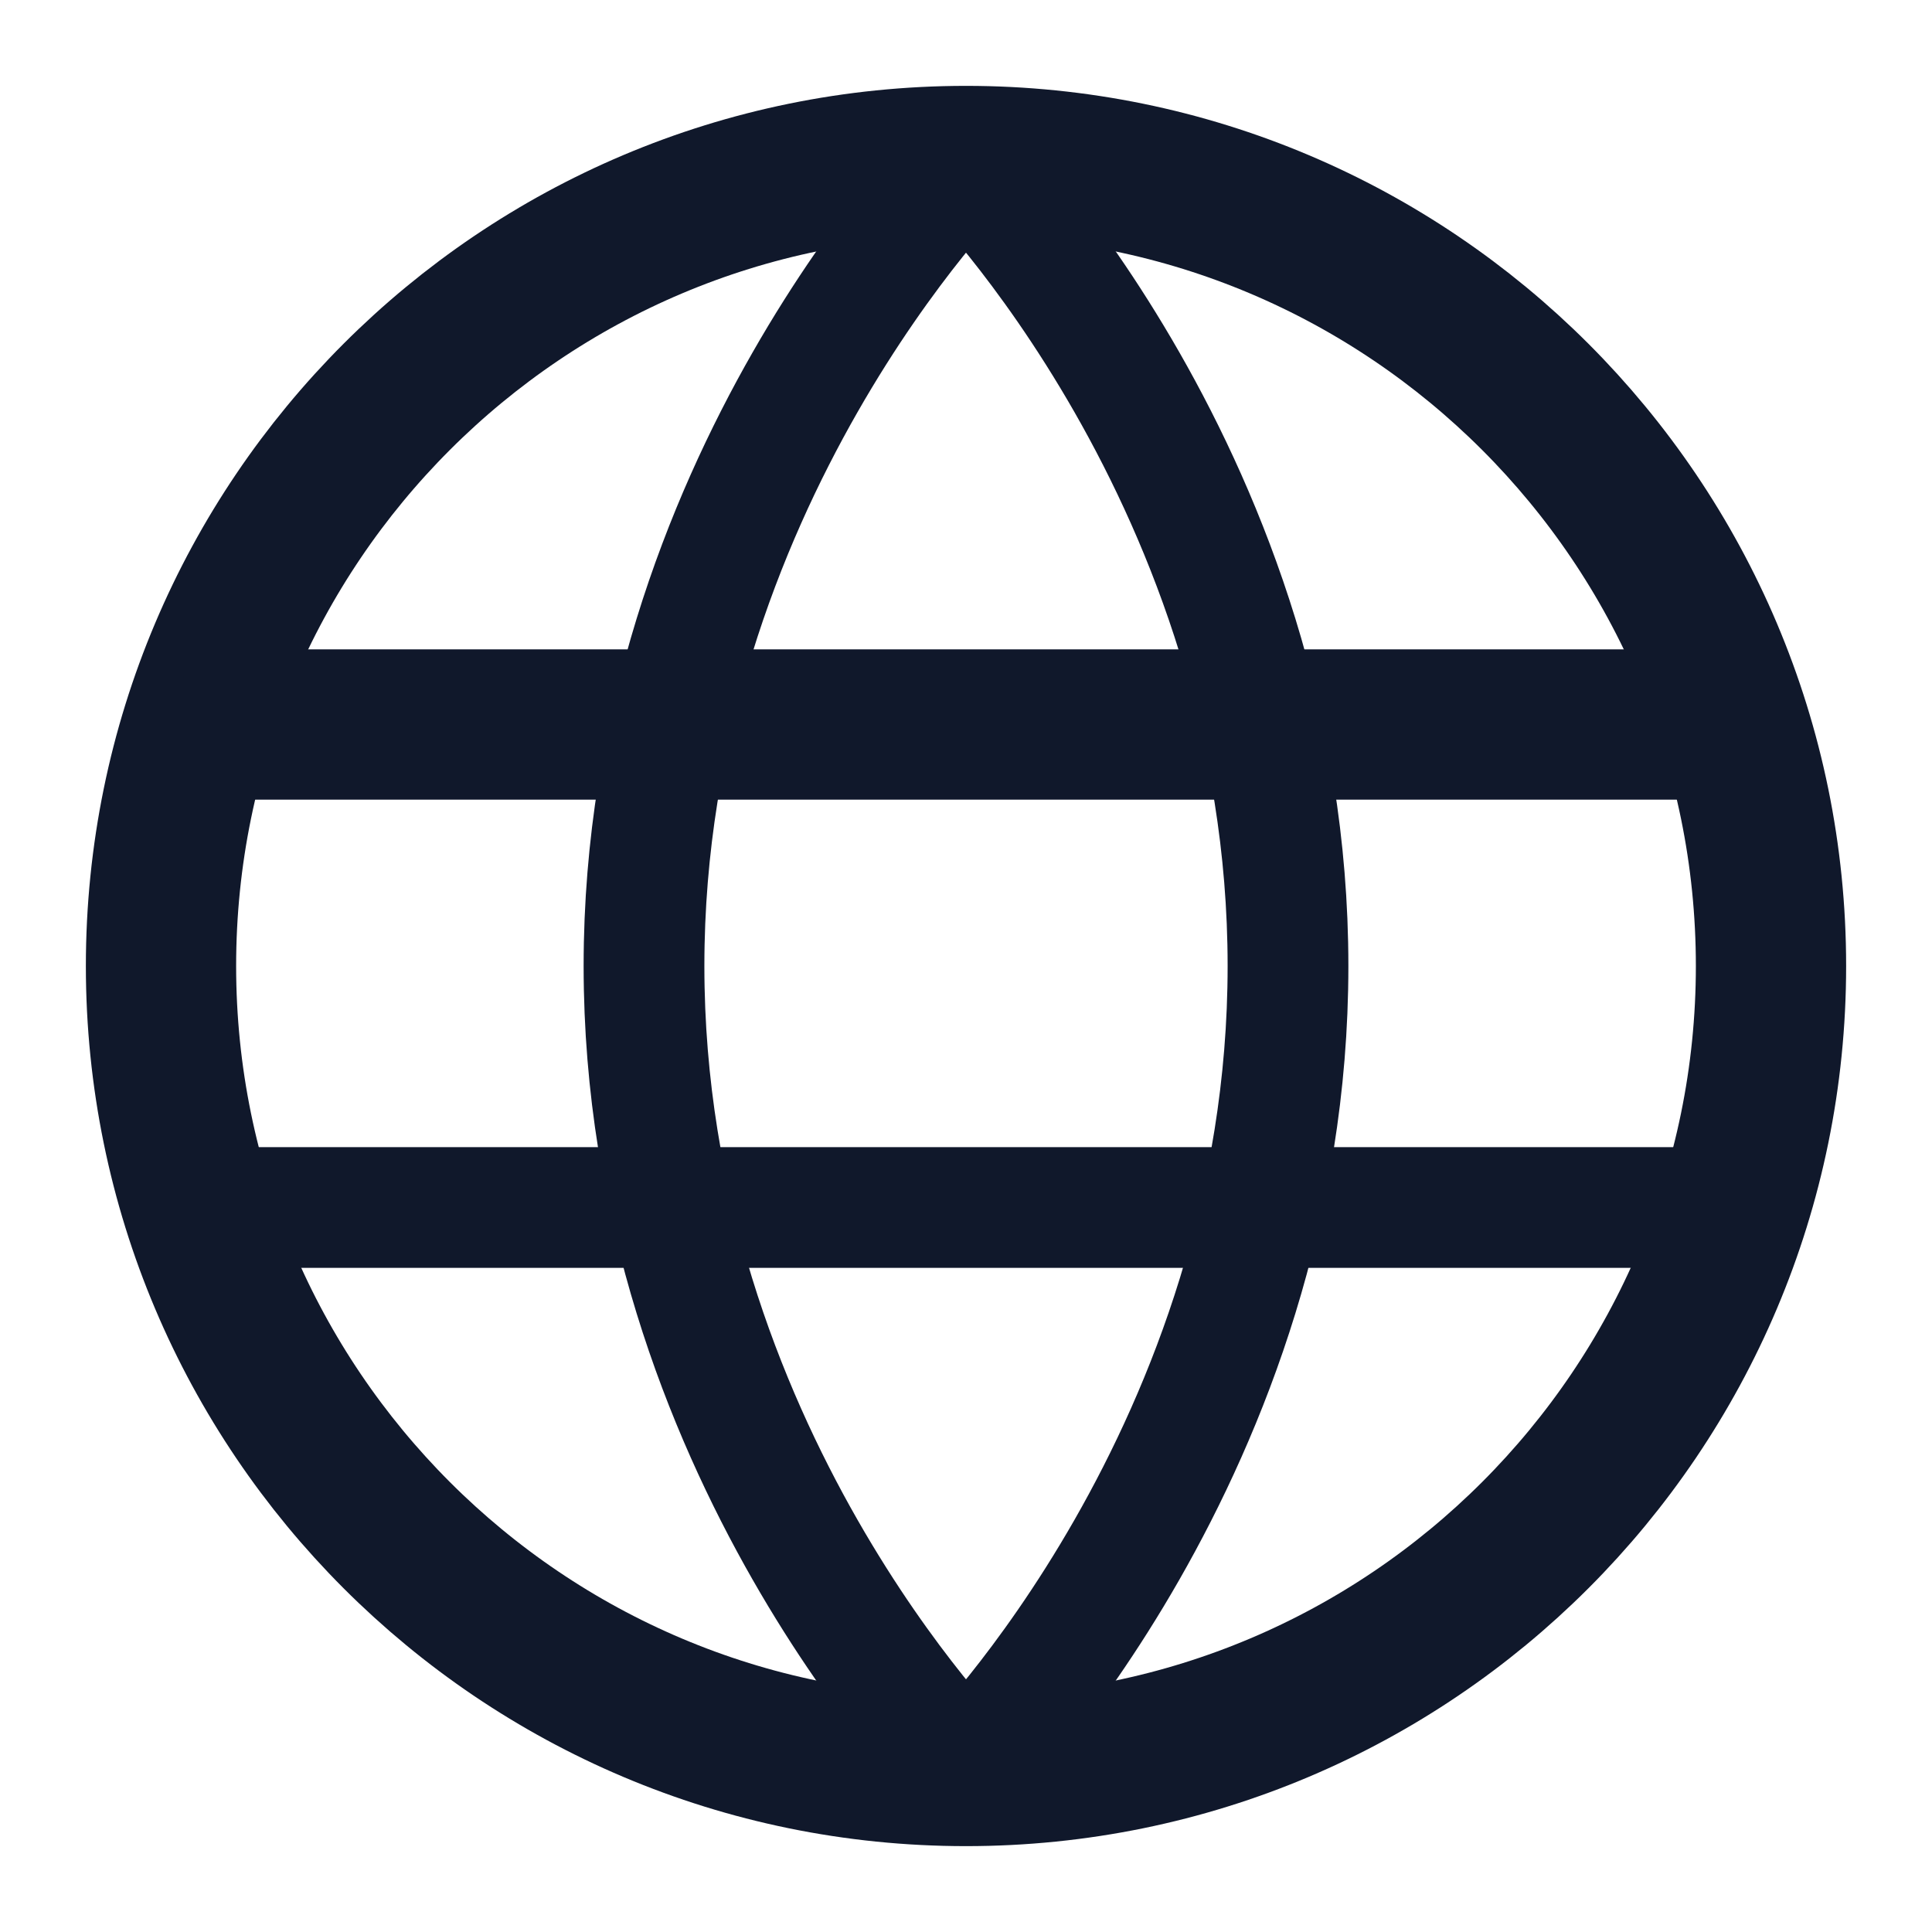
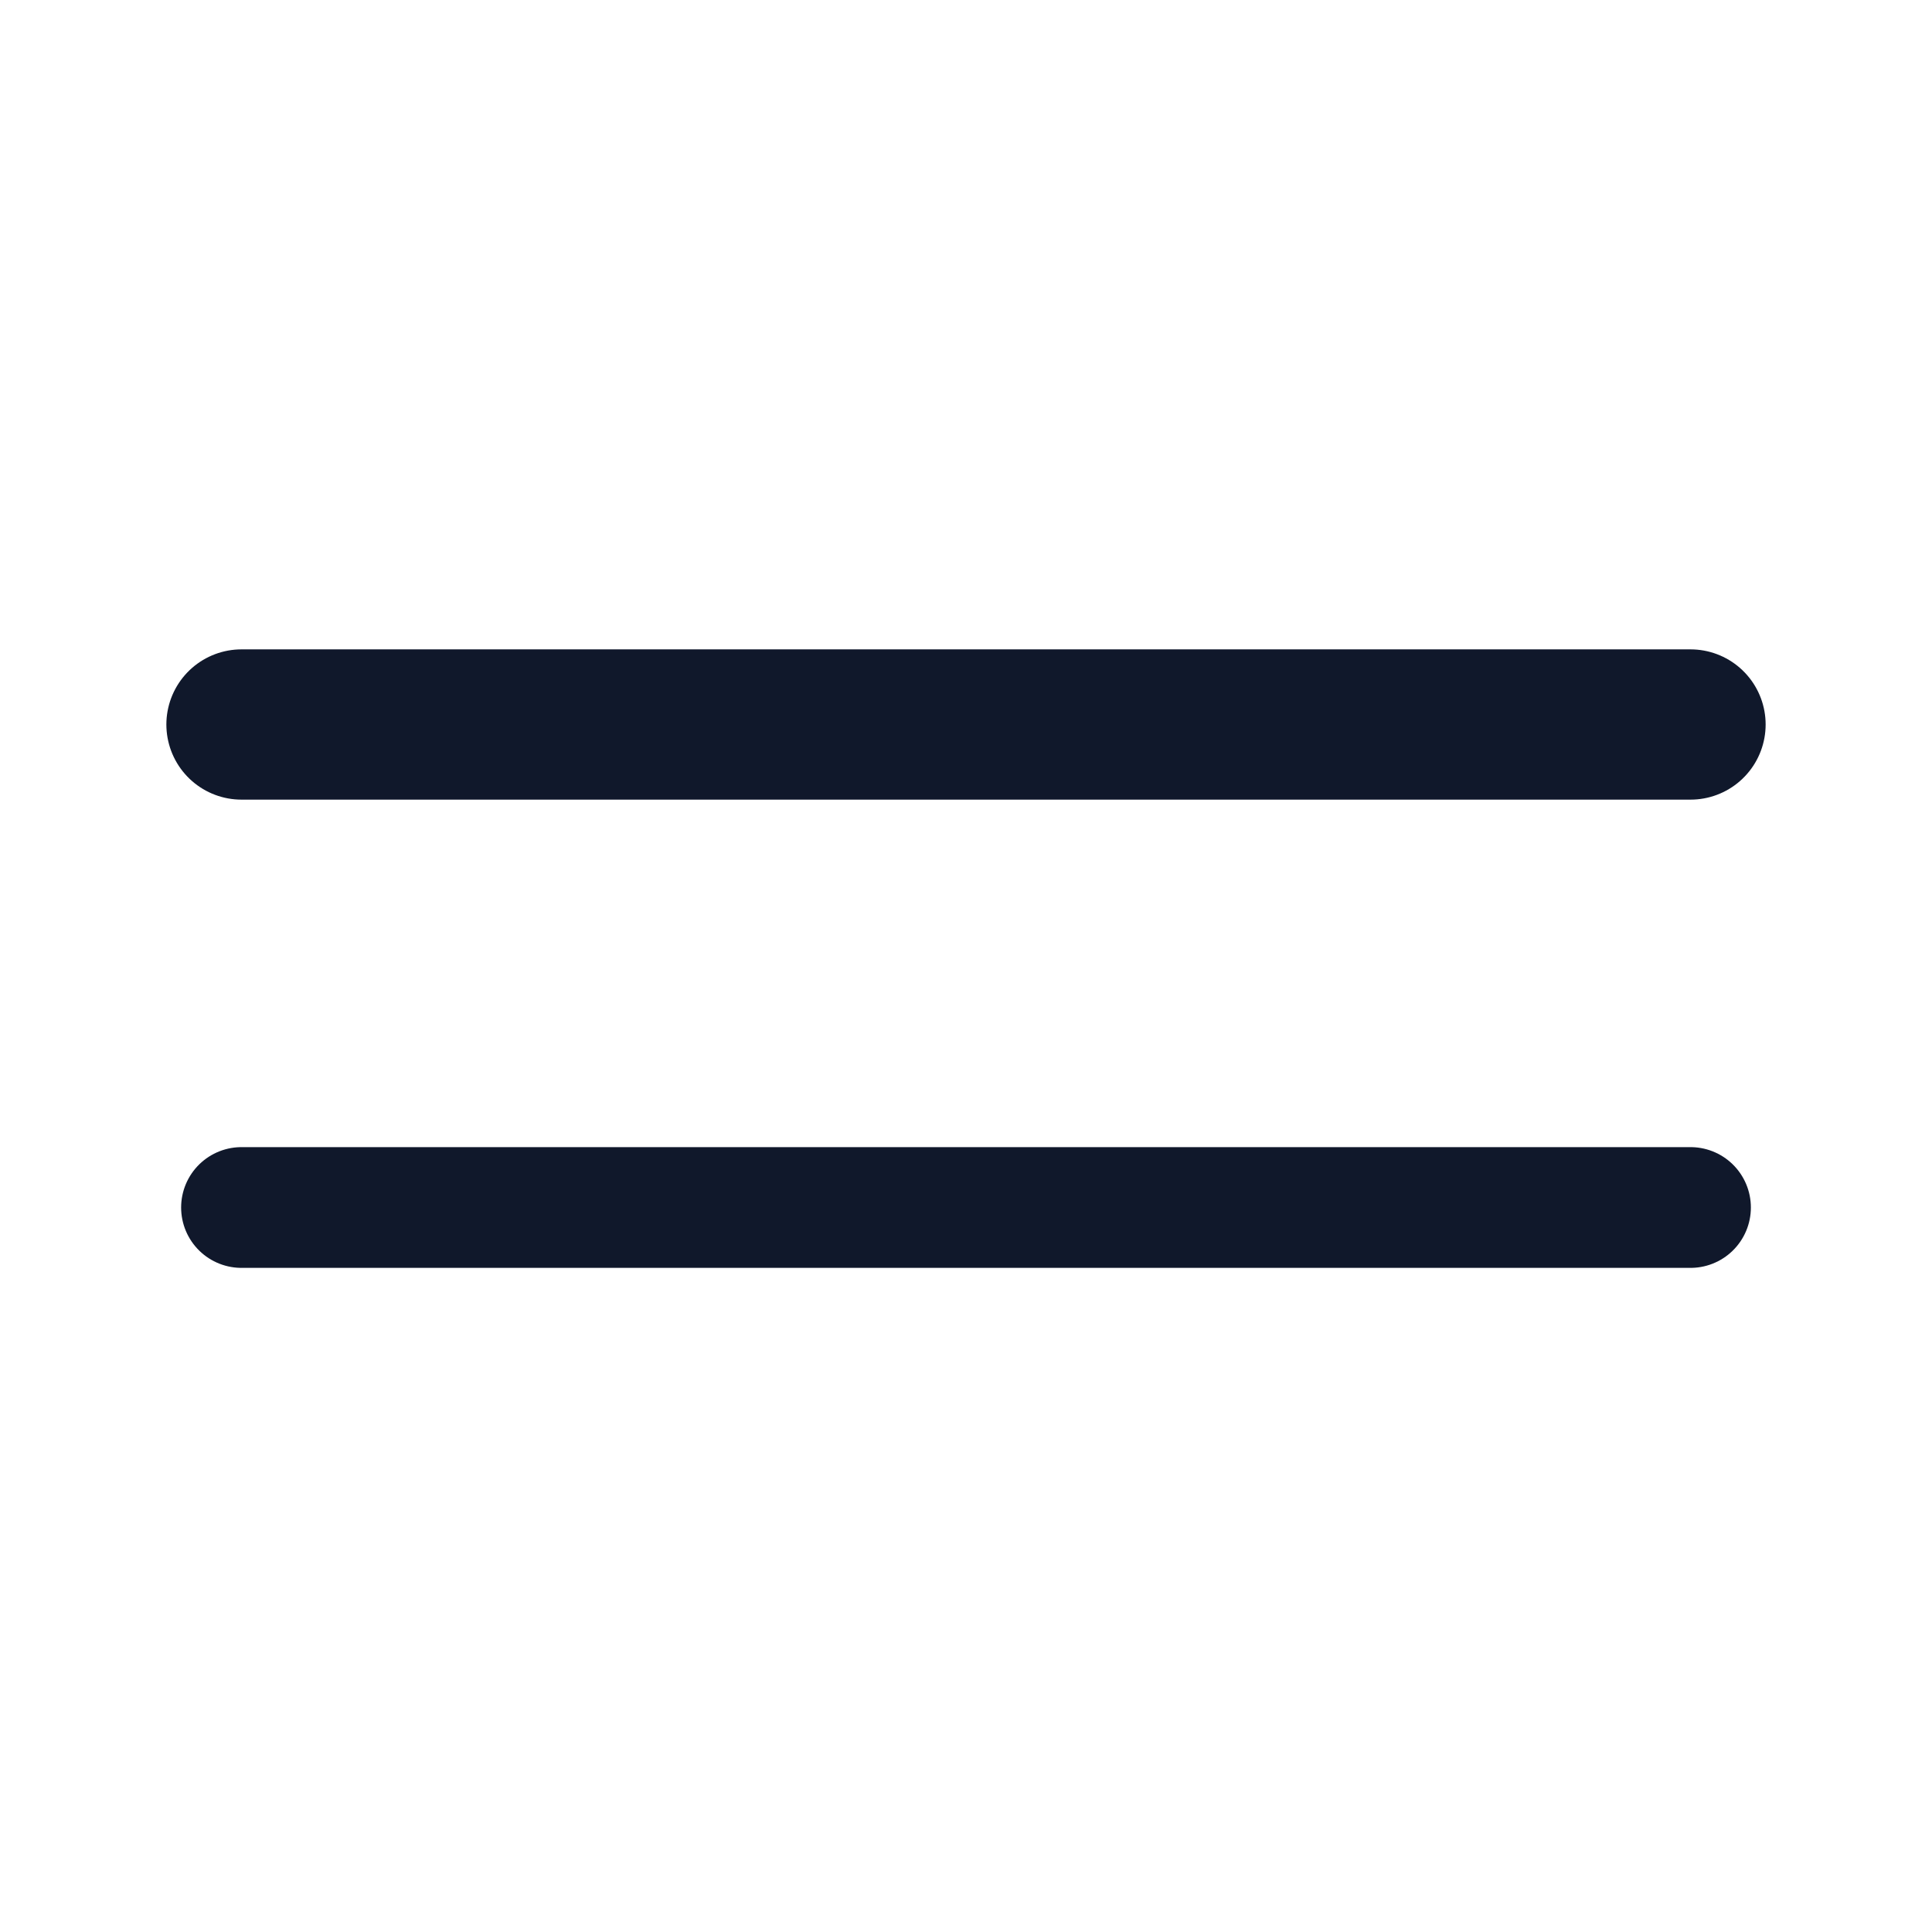
<svg xmlns="http://www.w3.org/2000/svg" width="18" height="18" viewBox="0 0 18 18" fill="none">
-   <path d="M9 16.5C13.142 16.5 16.5 13.142 16.5 9C16.5 4.858 13.142 1.5 9 1.5C4.858 1.5 1.5 4.858 1.5 9C1.5 13.142 4.858 16.5 9 16.5Z" stroke="#10182B" stroke-width="1.4" />
-   <path d="M6 9C6 13.5 9 16.5 9 16.5C9 16.5 12 13.5 12 9C12 4.5 9 1.5 9 1.5C9 1.5 6 4.5 6 9Z" stroke="#10182B" stroke-width="1.125" stroke-linejoin="round" />
  <path d="M15.75 11.25H2.25" stroke="#10182B" stroke-width="1.125" stroke-linecap="round" stroke-linejoin="round" />
  <path d="M15.75 6.75H2.25" stroke="#10182B" stroke-width="1.4" stroke-linecap="round" stroke-linejoin="round" />
</svg>